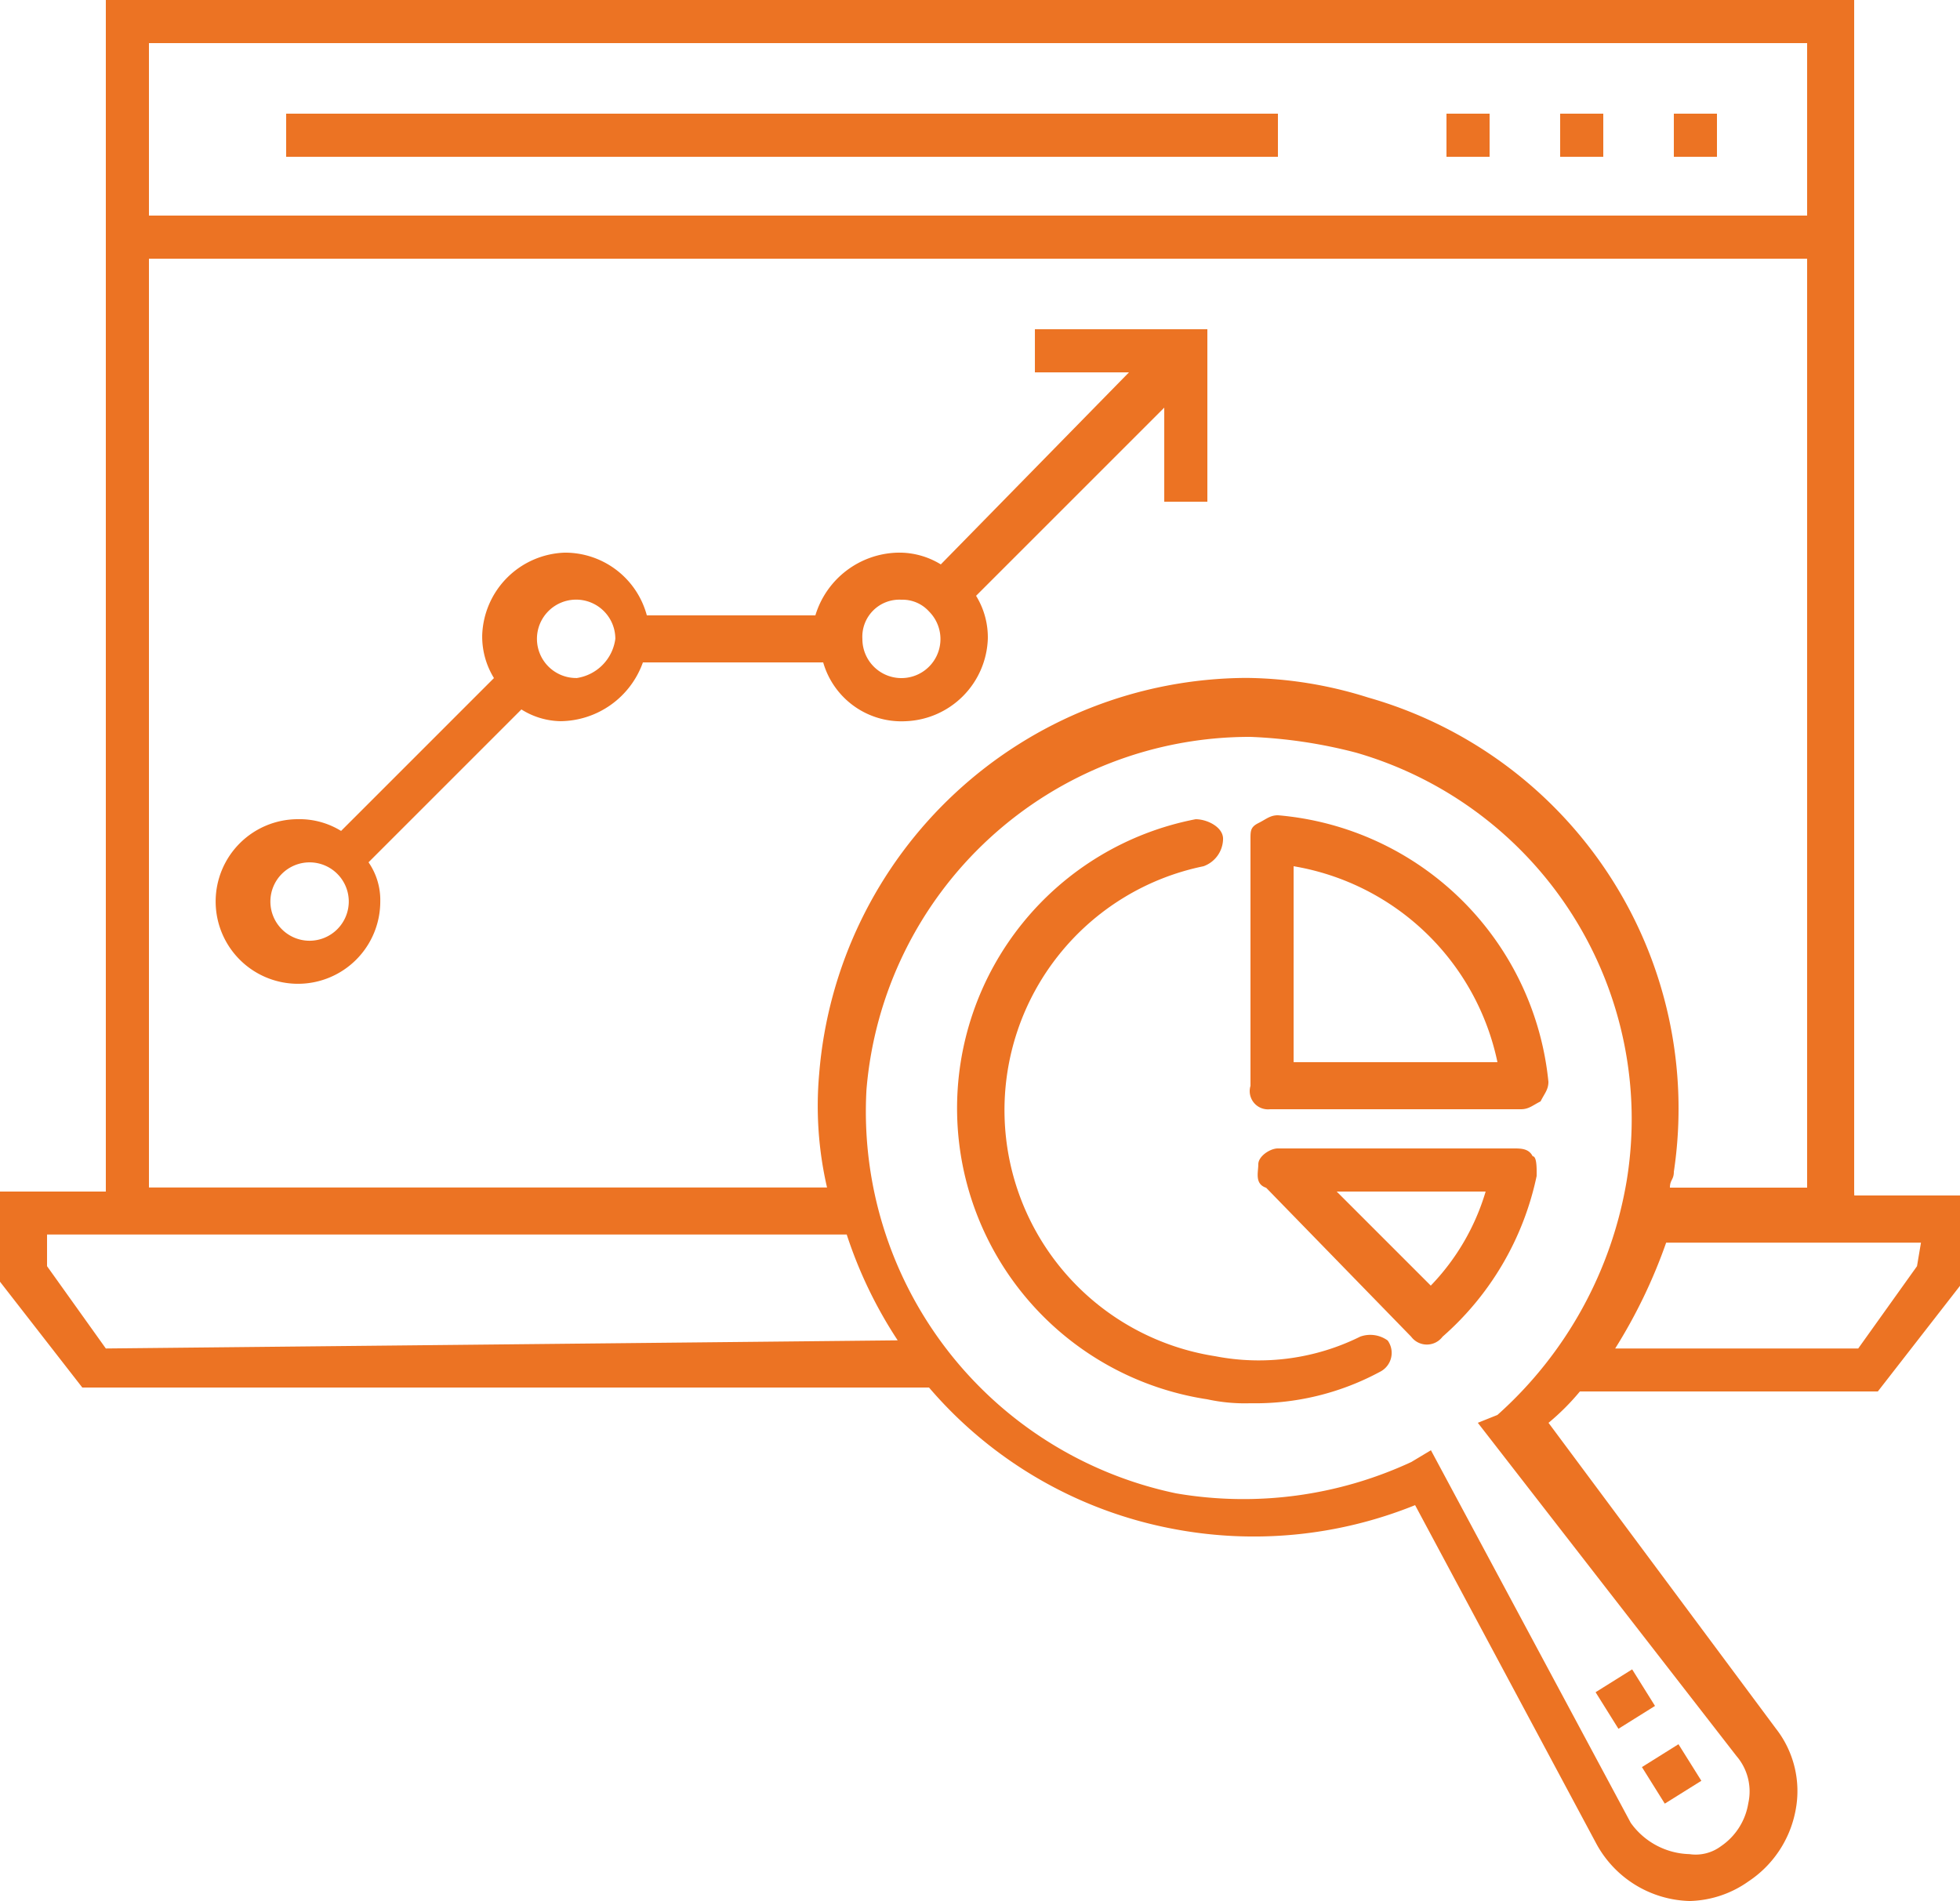
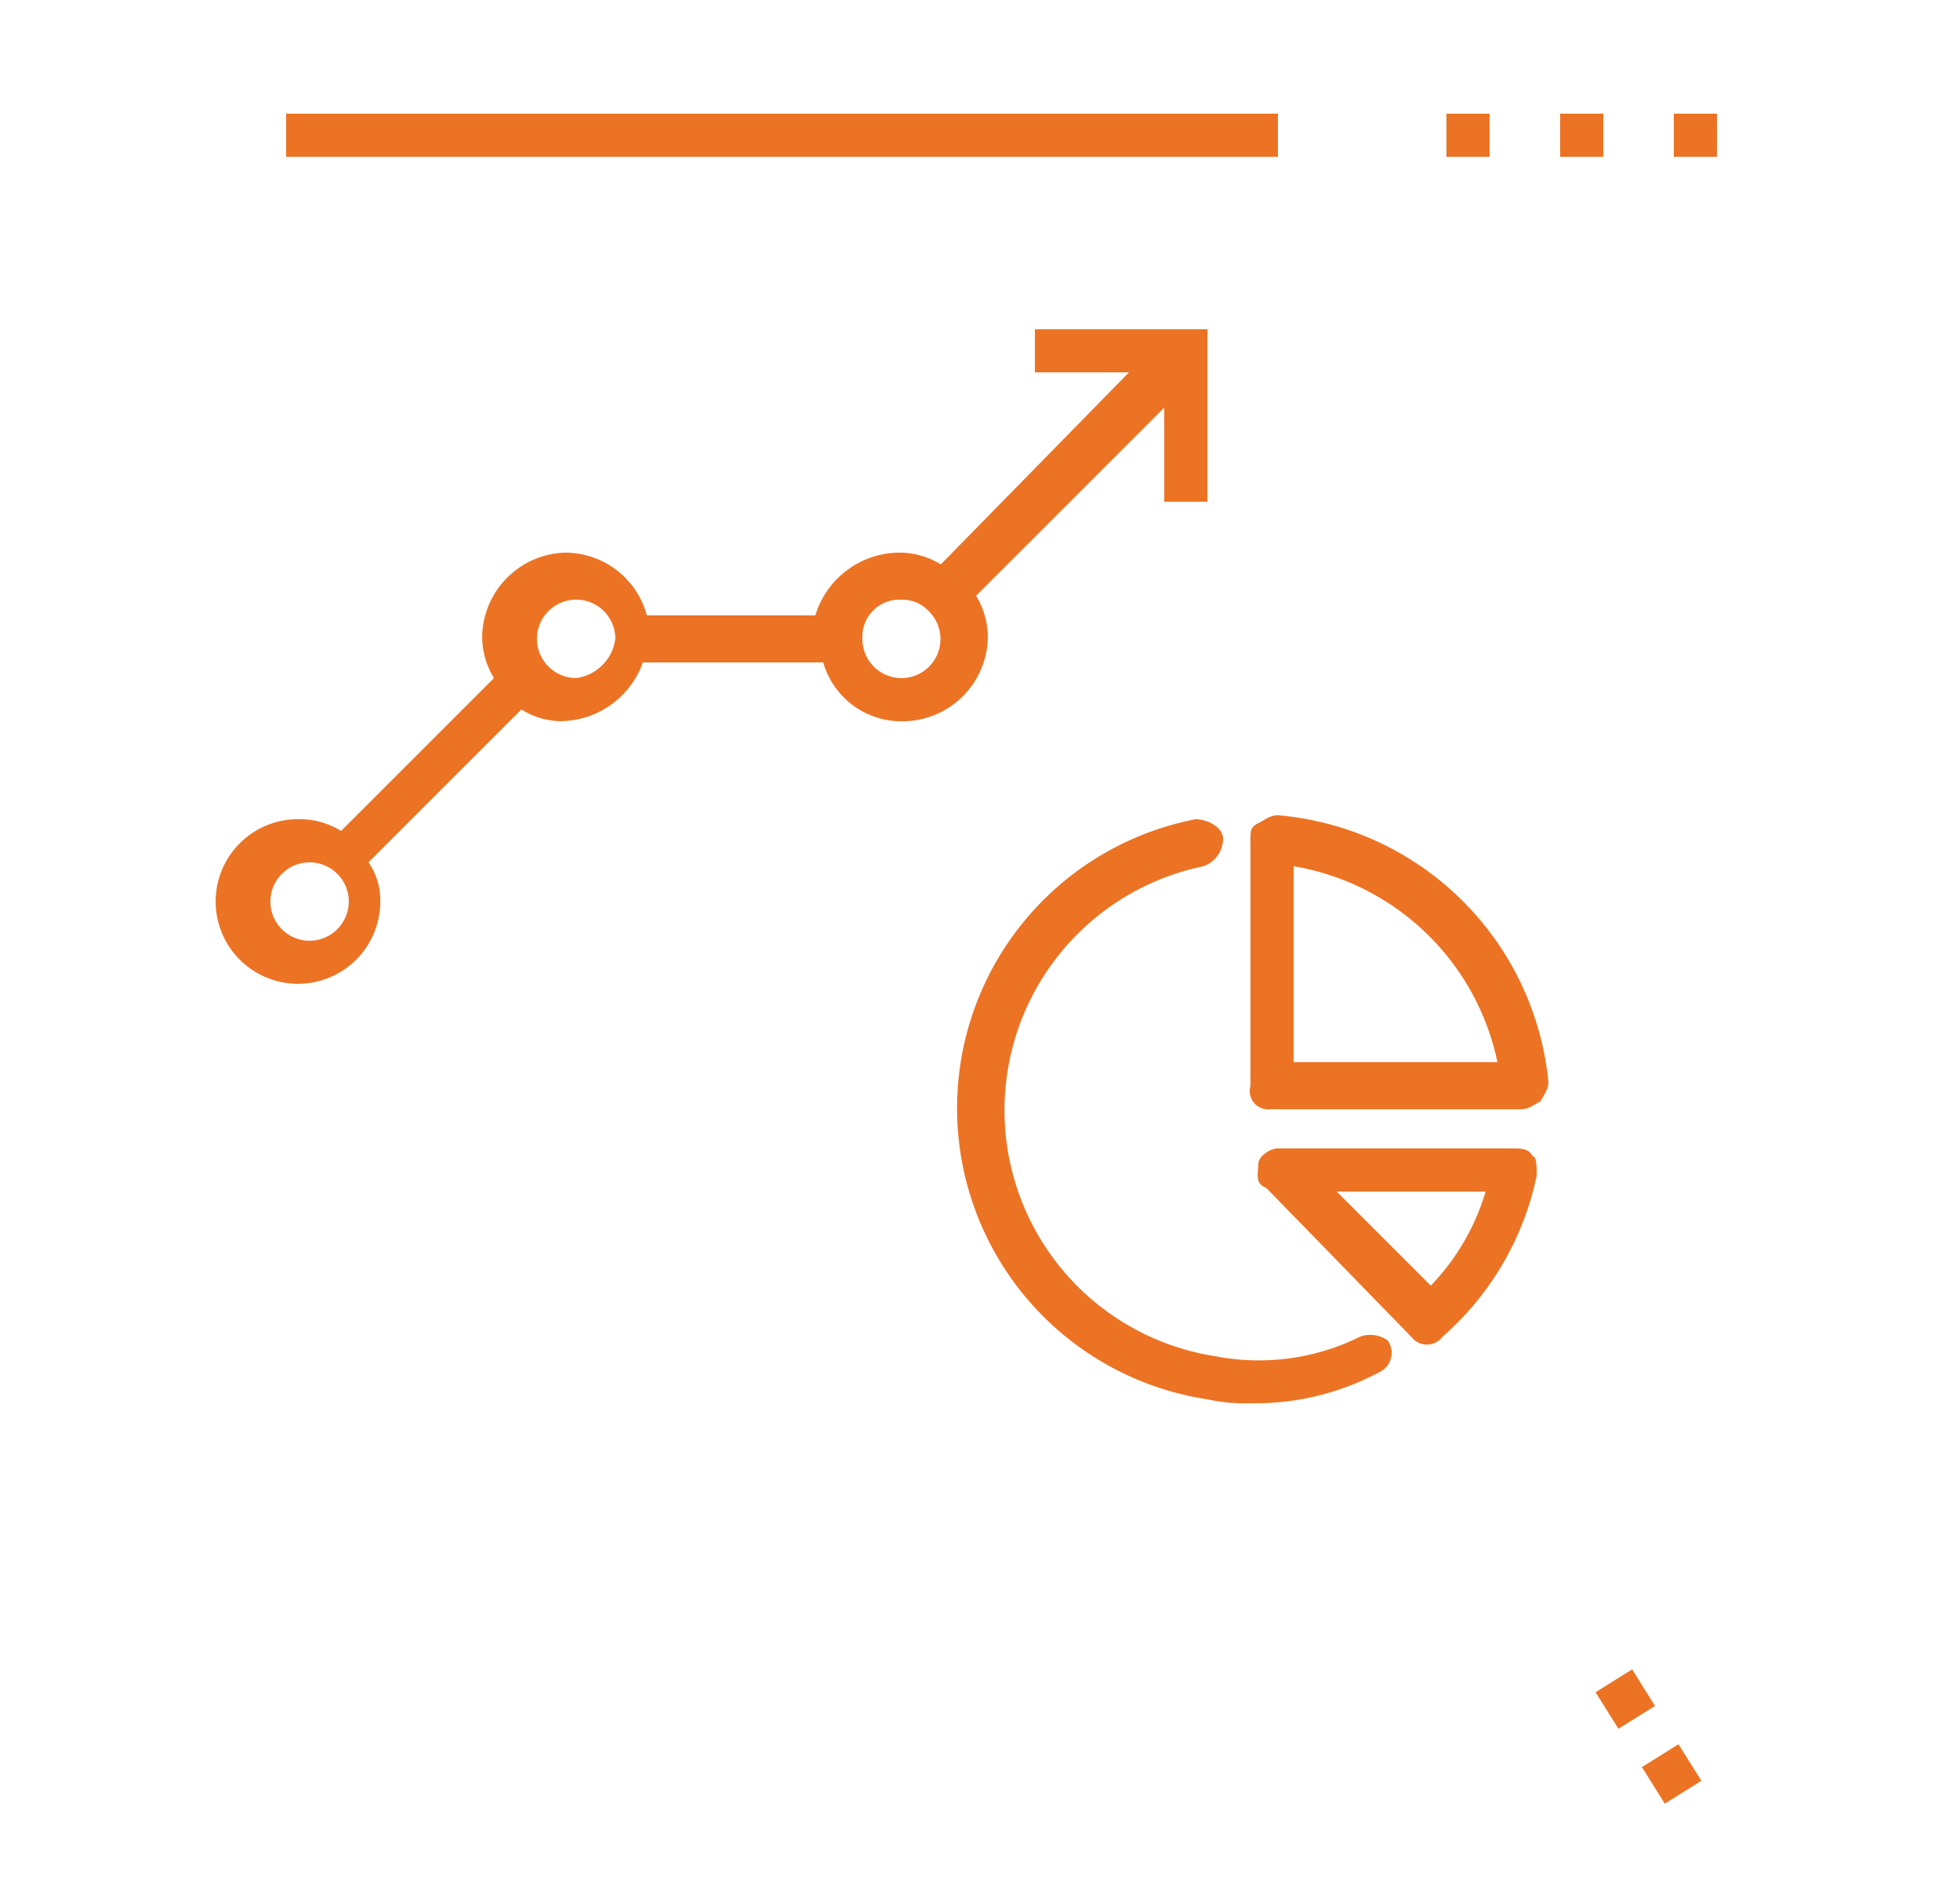
<svg xmlns="http://www.w3.org/2000/svg" width="61.912" height="60.055" viewBox="0 0 61.912 60.055">
  <g id="test-market-feasibility" transform="translate(-6746.4 15739.6)">
    <path id="Path_59592" data-name="Path 59592" d="M256.859,215.991l-1.155.722.722,1.155,1.155-.722Z" transform="translate(6541.097 -15902.854)" fill="#ec7323" />
    <path id="Path_59593" data-name="Path 59593" d="M258.04,217.9l-1.154.722.722,1.155,1.155-.722Z" transform="translate(6541.379 -15902.398)" fill="#ec7323" />
    <path id="Path_59594" data-name="Path 59594" d="M259.062,176.3H257.7v1.362h1.362Z" transform="translate(6541.573 -15912.309)" fill="#ec7323" />
    <path id="Path_59595" data-name="Path 59595" d="M256.162,176.3H254.8v1.362h1.362Z" transform="translate(6540.882 -15912.309)" fill="#ec7323" />
    <path id="Path_59596" data-name="Path 59596" d="M253.262,176.3H251.9v1.362h1.362Z" transform="translate(6540.191 -15912.309)" fill="#ec7323" />
    <path id="Path_59597" data-name="Path 59597" d="M253.628,176.3H222.3v1.362h31.328Z" transform="translate(6533.139 -15912.309)" fill="#ec7323" />
-     <path id="Path_59598" data-name="Path 59598" d="M273.569,211.043V173.4H218.343v37.643H215v2.848l2.6,3.343h26.746a13.416,13.416,0,0,0,7.677,4.458,13.58,13.58,0,0,0,7.677-.743l5.7,10.649a3.454,3.454,0,0,0,2.972,1.857,3.336,3.336,0,0,0,1.857-.619,3.451,3.451,0,0,0,1.486-2.229,3.2,3.2,0,0,0-.619-2.6l-7.182-9.658a7.471,7.471,0,0,0,.991-.991h9.411l2.6-3.343v-2.848h-3.343Zm-1.486-36.281v5.448H219.705v-5.448Zm-52.378,6.81h52.378v29.346h-4.334c0-.248.124-.248.124-.5a13.5,13.5,0,0,0-9.658-14.983,13.11,13.11,0,0,0-3.839-.619,13.6,13.6,0,0,0-13.5,12.506,11.458,11.458,0,0,0,.248,3.591H219.705ZM218.343,216l-1.857-2.6V212.4h25.26a13.938,13.938,0,0,0,1.61,3.343Zm51.511,12.878a1.712,1.712,0,0,1,.371,1.486,2.03,2.03,0,0,1-.867,1.362,1.334,1.334,0,0,1-.991.248,2.351,2.351,0,0,1-1.857-.991L260.2,219.215l-.619.371a12.585,12.585,0,0,1-7.429.991,12.323,12.323,0,0,1-9.782-12.754A12.146,12.146,0,0,1,254.5,196.679a15.586,15.586,0,0,1,3.343.5,12.05,12.05,0,0,1,8.544,13.5A12.737,12.737,0,0,1,262.3,218.1l-.619.248Zm5.7-15.478-1.857,2.6h-7.677a16.628,16.628,0,0,0,1.61-3.343h8.049Z" transform="translate(6531.4 -15913)" fill="#ec7323" />
    <path id="Path_59599" data-name="Path 59599" d="M247.524,203.487h7.925c.248,0,.371-.124.619-.248.124-.248.248-.371.248-.619a9.382,9.382,0,0,0-8.544-8.42c-.248,0-.371.124-.619.248s-.248.248-.248.5v7.8A.577.577,0,0,0,247.524,203.487Zm.743-7.677A7.923,7.923,0,0,1,254.706,202h-6.439Z" transform="translate(6538.995 -15908.045)" fill="#ec7323" />
    <path id="Path_59600" data-name="Path 59600" d="M255.771,202.948c-.124-.248-.371-.248-.619-.248h-7.429c-.248,0-.619.248-.619.5s-.124.619.248.743l4.581,4.705a.619.619,0,0,0,.991,0,9.289,9.289,0,0,0,2.972-5.077C255.9,203.319,255.9,202.948,255.771,202.948Zm-3.219,4.086-2.972-2.972h4.705A7.243,7.243,0,0,1,252.552,207.034Z" transform="translate(6539.043 -15906.02)" fill="#ec7323" />
    <path id="Path_59601" data-name="Path 59601" d="M252.15,210.646a7.208,7.208,0,0,1-4.581.619,7.866,7.866,0,0,1-.371-15.478.931.931,0,0,0,.619-.867c0-.371-.5-.619-.867-.619a9.3,9.3,0,0,0,.371,18.326,5.552,5.552,0,0,0,1.362.124,8.289,8.289,0,0,0,4.086-.991.669.669,0,0,0,.248-.991A.938.938,0,0,0,252.15,210.646Z" transform="translate(6537.217 -15908.021)" fill="#ec7323" />
    <path id="Path_59602" data-name="Path 59602" d="M239.693,192.326a2.571,2.571,0,0,0,2.6,1.857,2.7,2.7,0,0,0,2.6-2.6,2.5,2.5,0,0,0-.371-1.362l5.944-5.944v2.972h1.362V181.8h-5.448v1.362h2.972l-5.944,6.067a2.5,2.5,0,0,0-1.362-.371,2.788,2.788,0,0,0-2.6,1.981h-5.324a2.673,2.673,0,0,0-2.6-1.981,2.7,2.7,0,0,0-2.6,2.6,2.5,2.5,0,0,0,.371,1.362l-4.829,4.829a2.5,2.5,0,0,0-1.362-.371,2.6,2.6,0,1,0,2.6,2.6,2.092,2.092,0,0,0-.371-1.238l4.829-4.829a2.389,2.389,0,0,0,1.238.371,2.793,2.793,0,0,0,2.6-1.857Zm2.476-1.981a1.124,1.124,0,0,1,.867.371,1.233,1.233,0,1,1-2.105.867A1.17,1.17,0,0,1,242.169,190.345Zm-18.7,10.773a1.238,1.238,0,1,1,1.238-1.238A1.241,1.241,0,0,1,223.472,201.118Zm8.42-8.3a1.238,1.238,0,1,1,1.238-1.238A1.443,1.443,0,0,1,231.892,192.821Z" transform="translate(6532.71 -15910.999)" fill="#ec7323" />
  </g>
</svg>